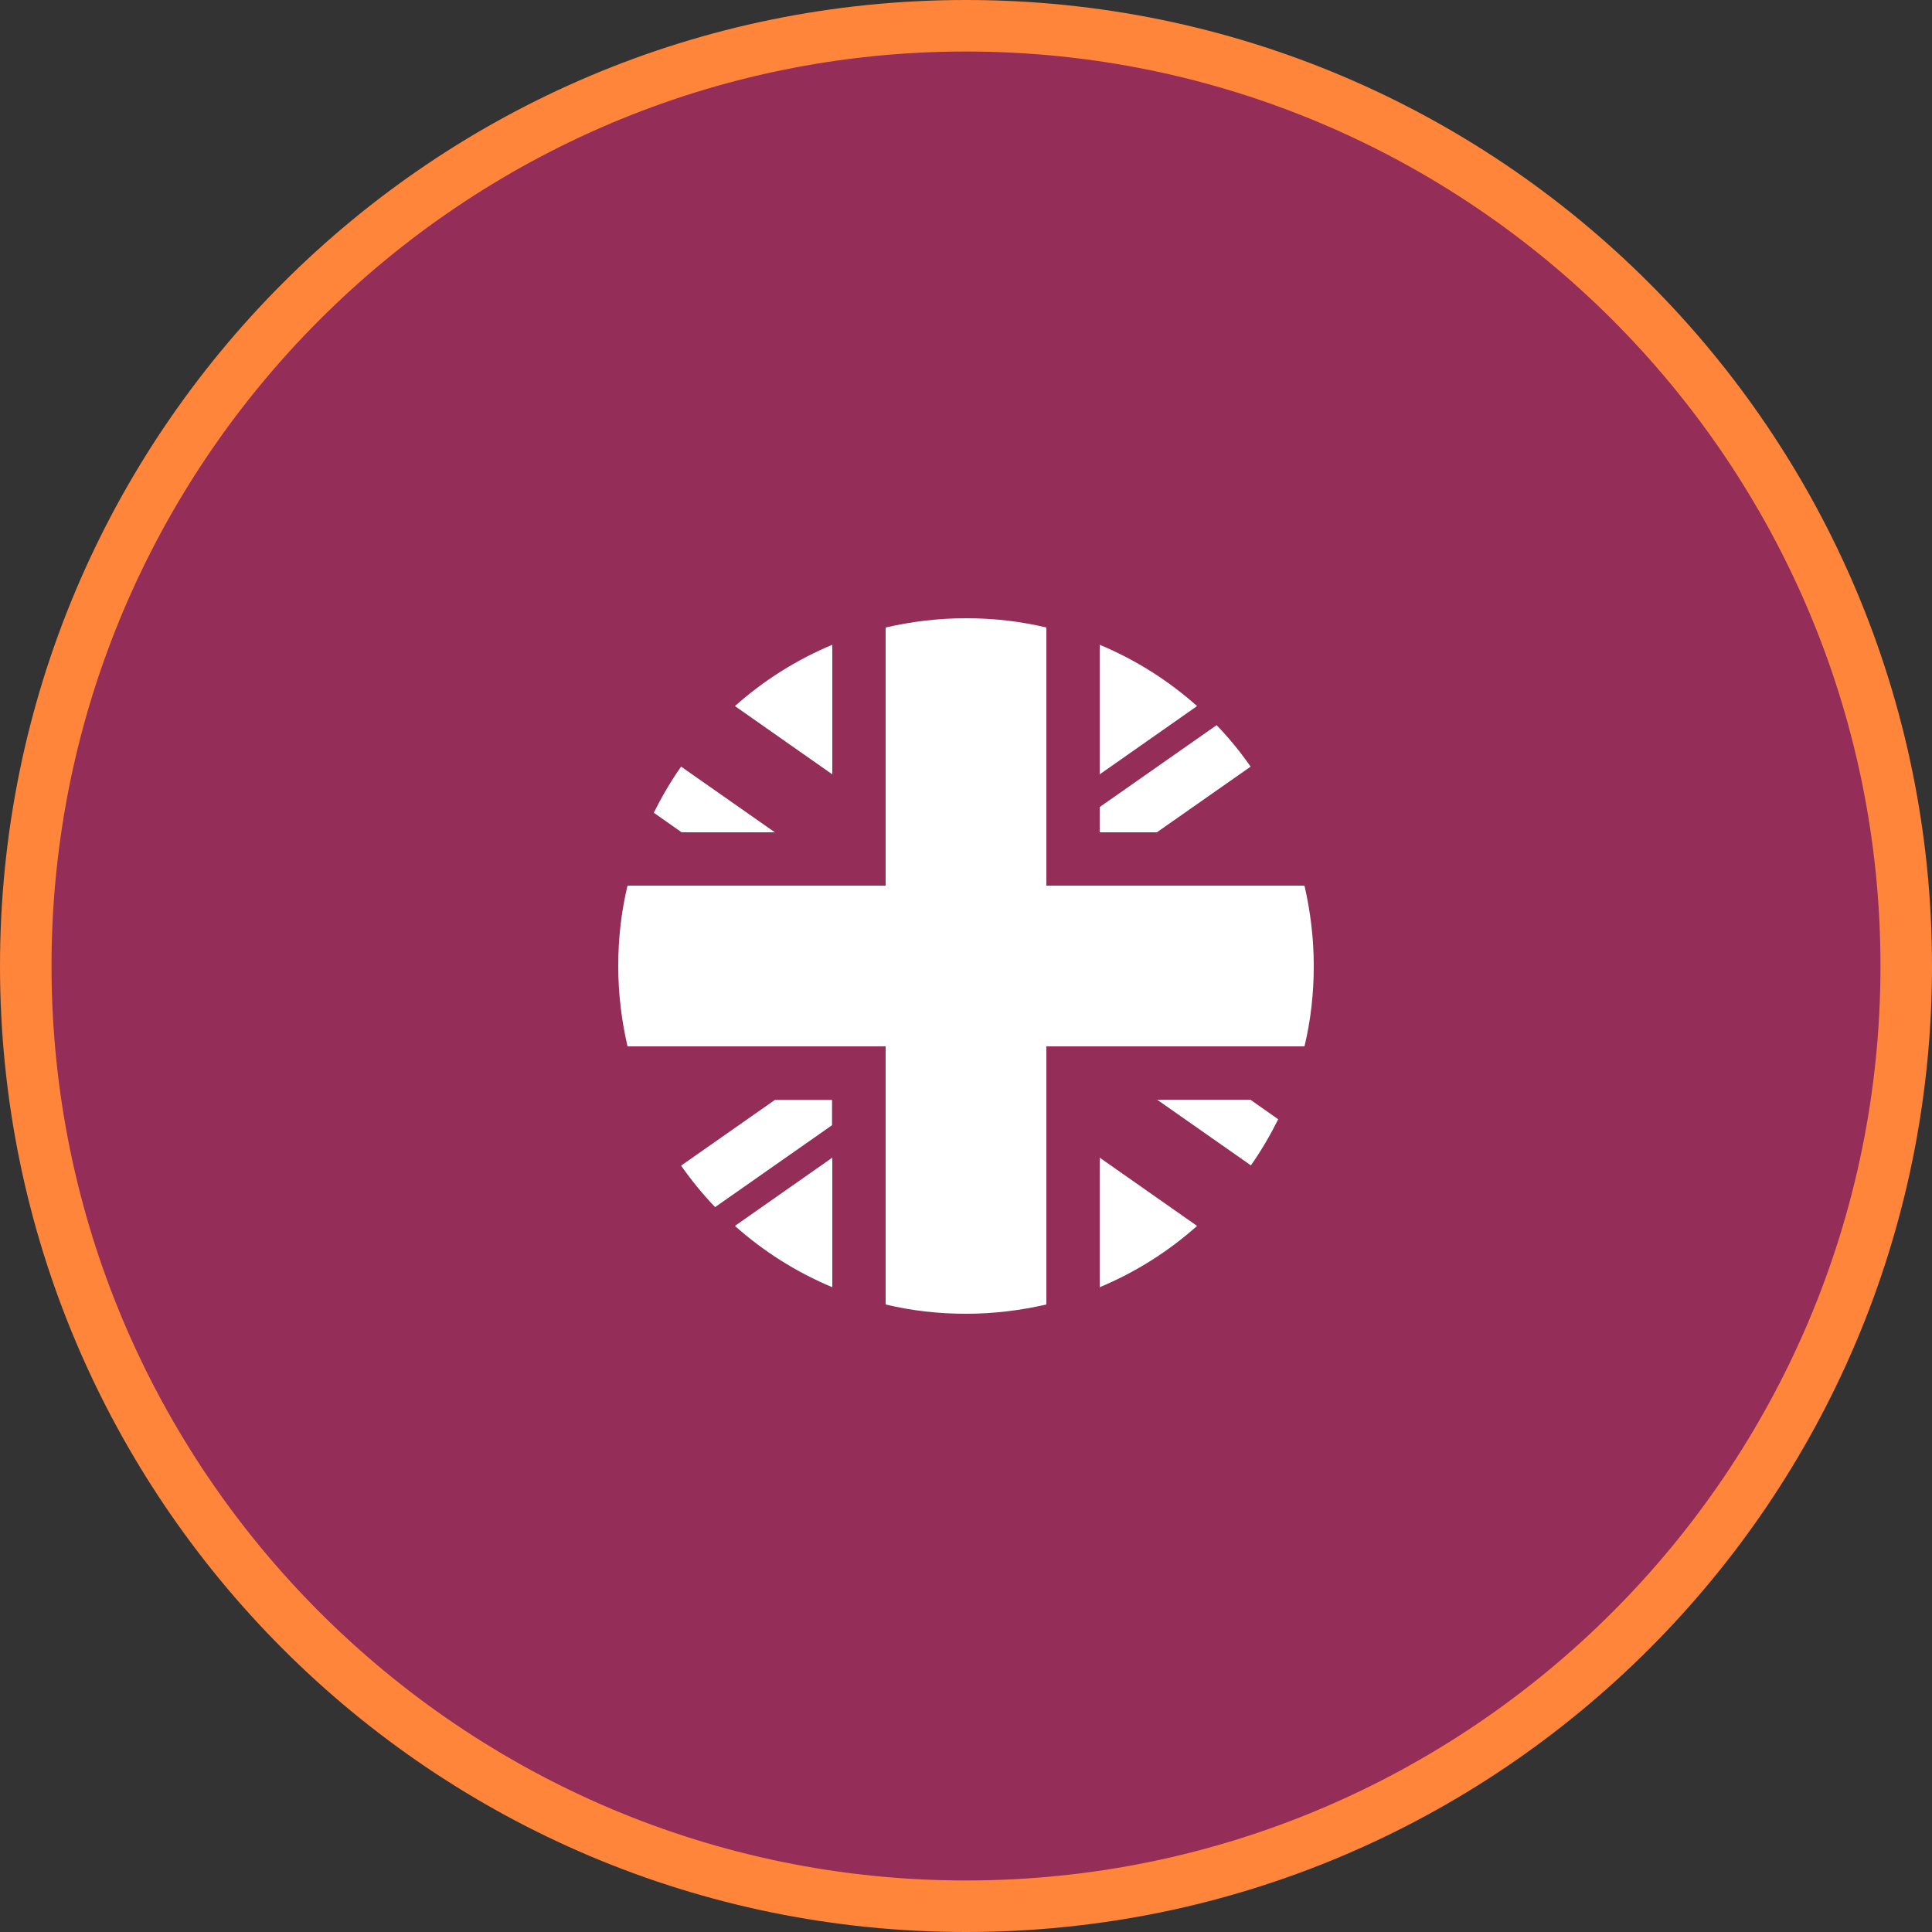
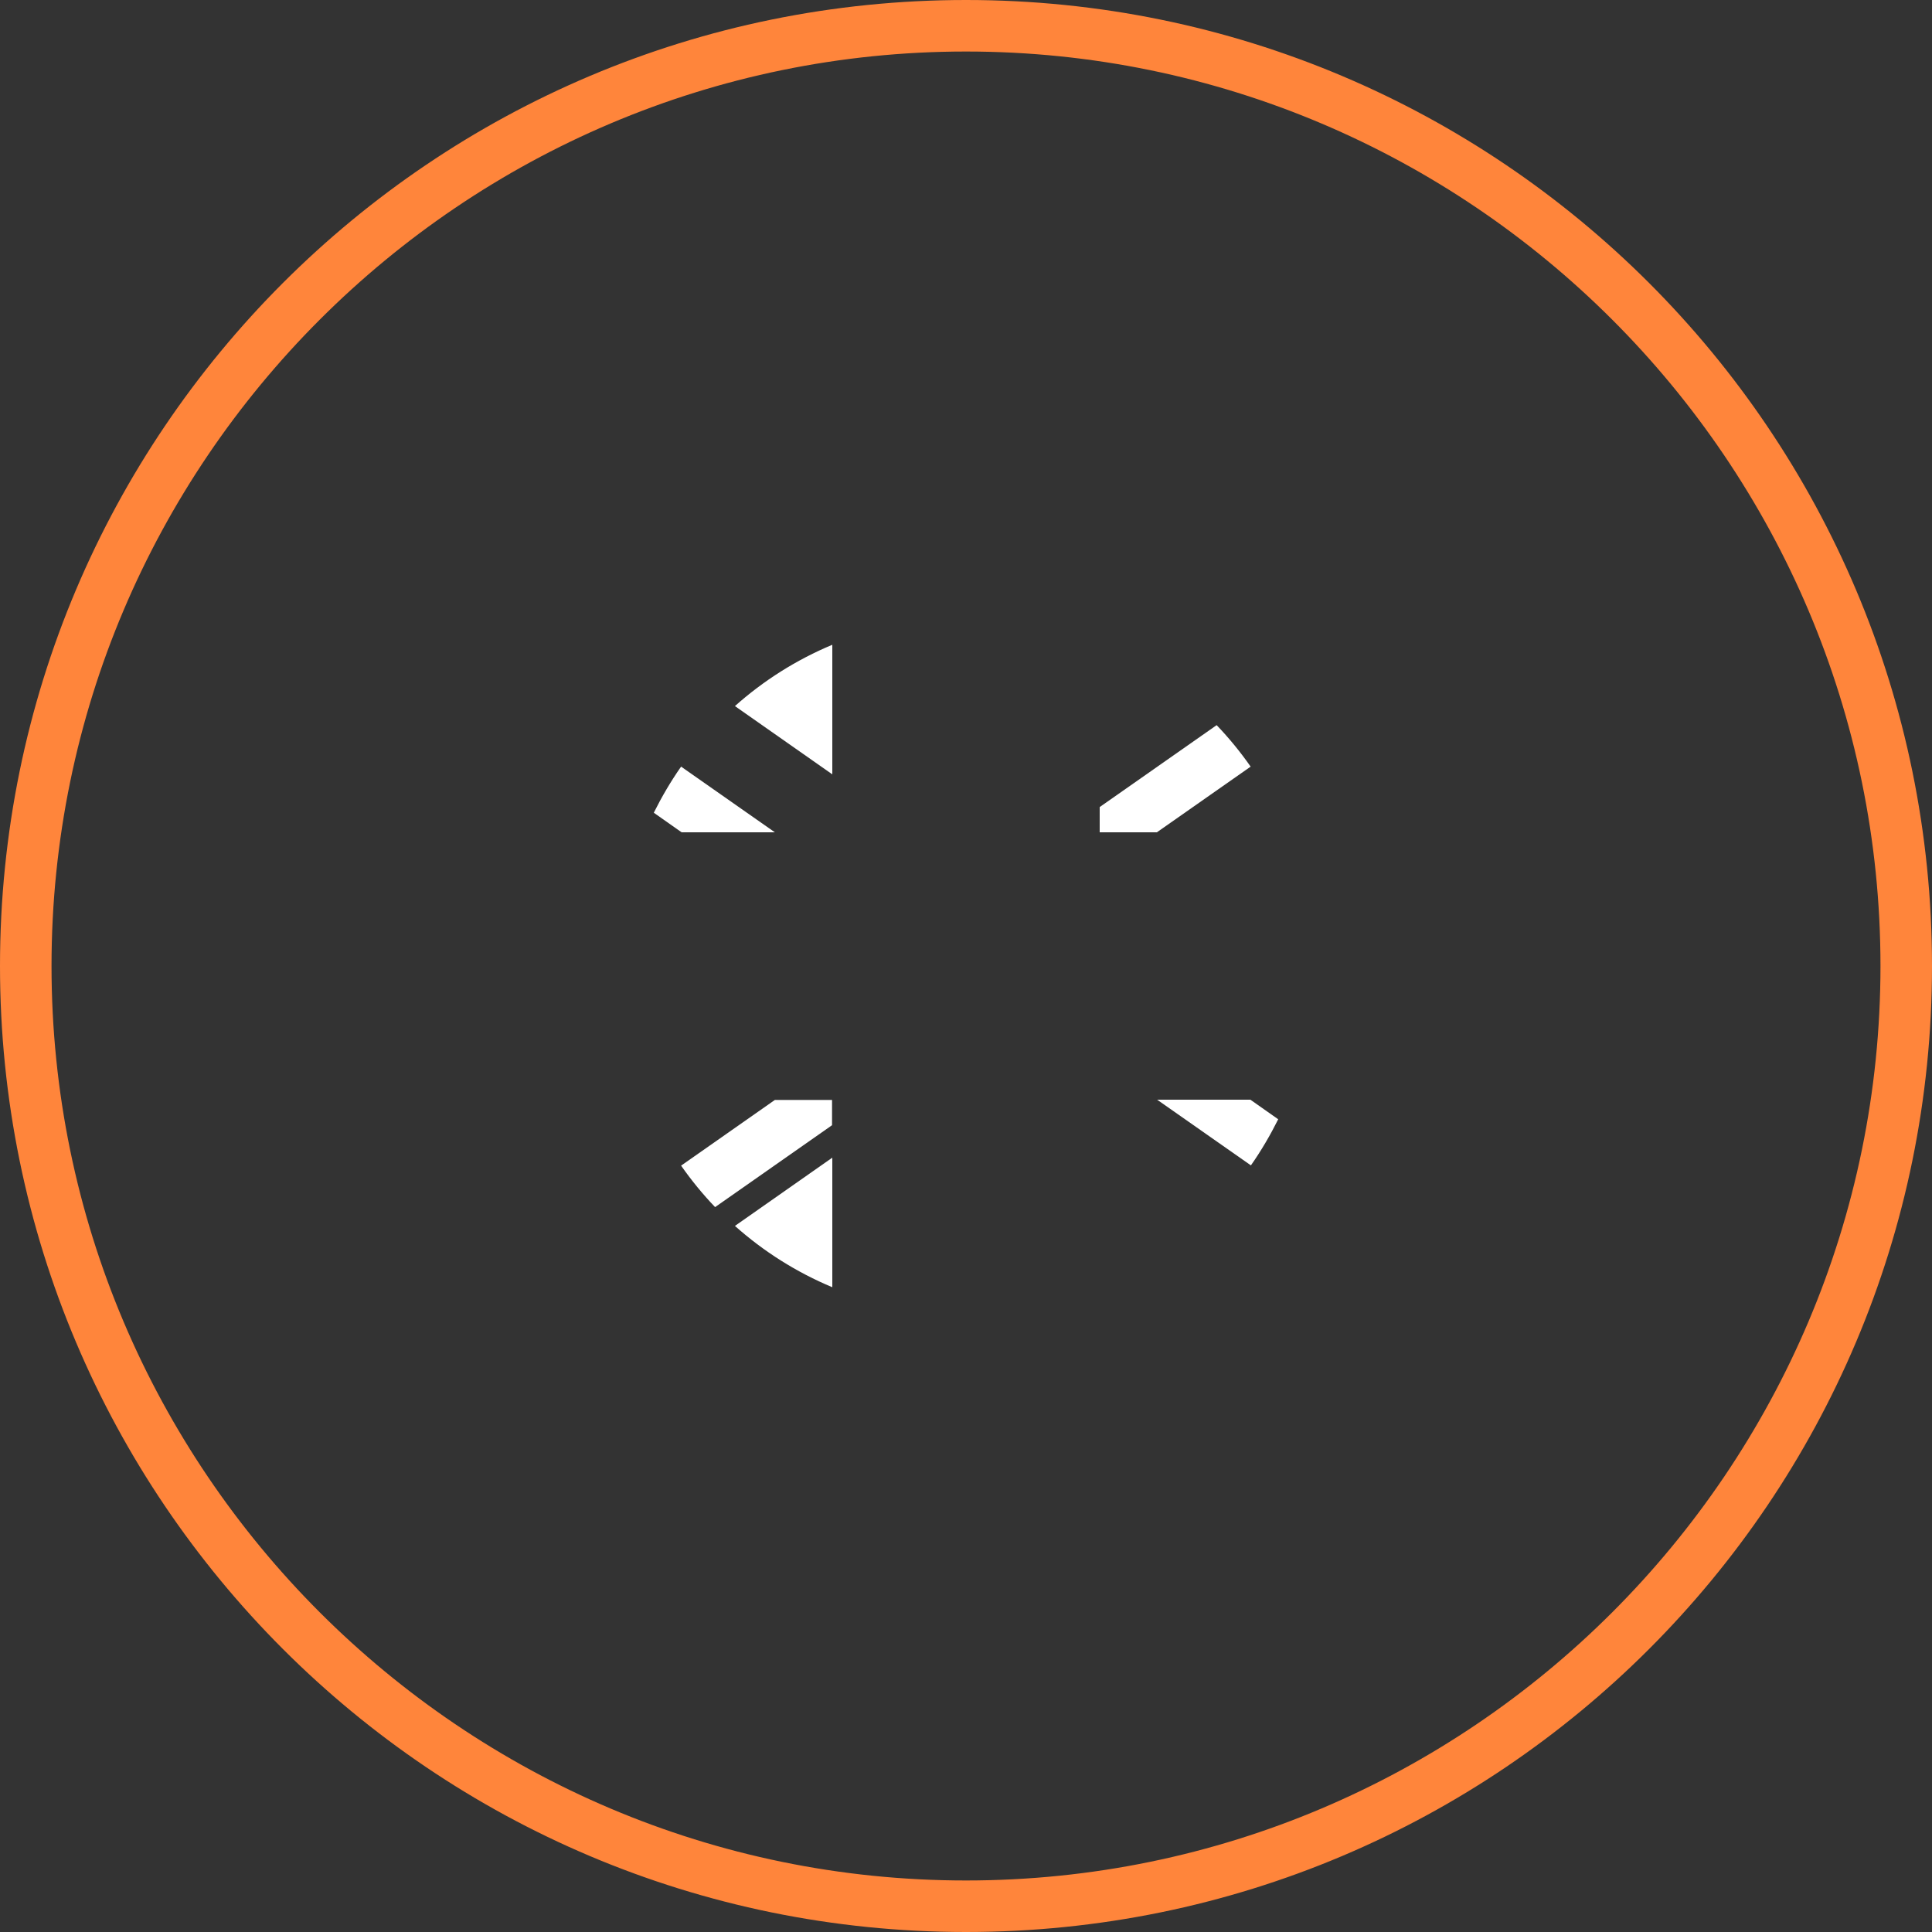
<svg xmlns="http://www.w3.org/2000/svg" id="Layer_2" width="75" height="75" viewBox="0 0 75 75">
  <rect x="0" y="0" width="75" height="75" fill="#333333" stroke="none" />
  <defs>
    <style>.cls-1{fill:#fff;}.cls-2{fill:#ff853b;}.cls-3{fill:#942d57;}</style>
  </defs>
  <g id="Isolation_Mode">
-     <path class="cls-3" d="M37.5,74C17.37,74,1,57.63,1,37.5S17.37,1,37.5,1s36.5,16.37,36.5,36.5-16.37,36.5-36.5,36.5Z" />
    <path class="cls-2" d="M37.5,2c19.57,0,35.5,15.93,35.5,35.5s-15.93,35.5-35.5,35.5S2,57.07,2,37.5,17.93,2,37.5,2M37.5,0C16.79,0,0,16.79,0,37.5s16.79,37.5,37.5,37.5,37.5-16.79,37.5-37.5S58.21,0,37.5,0h0Z" />
-     <path class="cls-1" d="M42.69,25.03v5.03l3.78-2.65c-1.11-.99-2.39-1.8-3.78-2.38Z" />
-     <path class="cls-1" d="M42.69,49.97c1.39-.58,2.67-1.39,3.78-2.38l-3.78-2.65v5.03Z" />
    <path class="cls-1" d="M32.31,25.03c-1.39.58-2.67,1.39-3.78,2.38l3.78,2.65v-5.03Z" />
    <path class="cls-1" d="M32.31,49.97v-5.03l-3.78,2.65c1.11.99,2.39,1.8,3.78,2.38Z" />
    <path class="cls-1" d="M44.92,42.69l3.64,2.55c.4-.57.75-1.17,1.06-1.79l-1.08-.76h-3.62Z" />
    <path class="cls-1" d="M42.69,32.31h2.22l3.64-2.55c-.4-.57-.84-1.11-1.32-1.61l-4.54,3.18v.98Z" />
    <path class="cls-1" d="M26.44,45.25c.4.57.84,1.11,1.32,1.61l4.54-3.18v-.98h-2.22l-3.64,2.55Z" />
    <path class="cls-1" d="M30.08,32.31l-3.64-2.55c-.4.57-.75,1.17-1.06,1.79l1.08.76h3.62Z" />
-     <path class="cls-1" d="M50.64,34.38h-10.02v-10.02c-1-.24-2.04-.36-3.12-.36s-2.12.13-3.12.36v10.02h-10.02c-.24,1-.36,2.04-.36,3.12s.13,2.12.36,3.12h10.02v10.02c1,.24,2.04.36,3.12.36s2.12-.13,3.12-.36v-10.02h10.02c.24-1,.36-2.04.36-3.12s-.13-2.12-.36-3.12Z" />
  </g>
</svg>